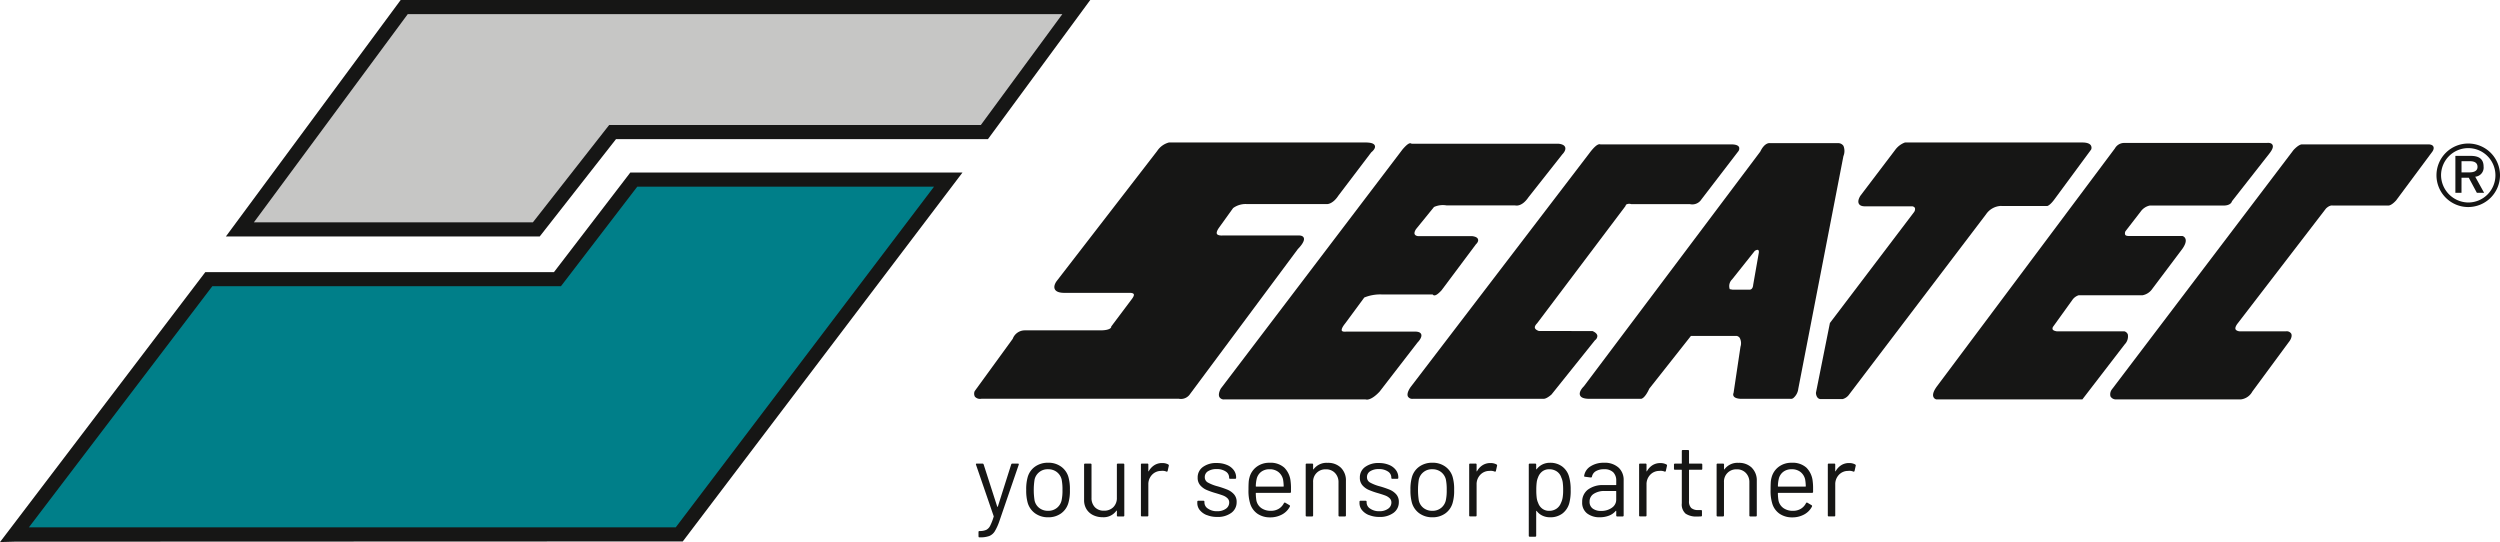
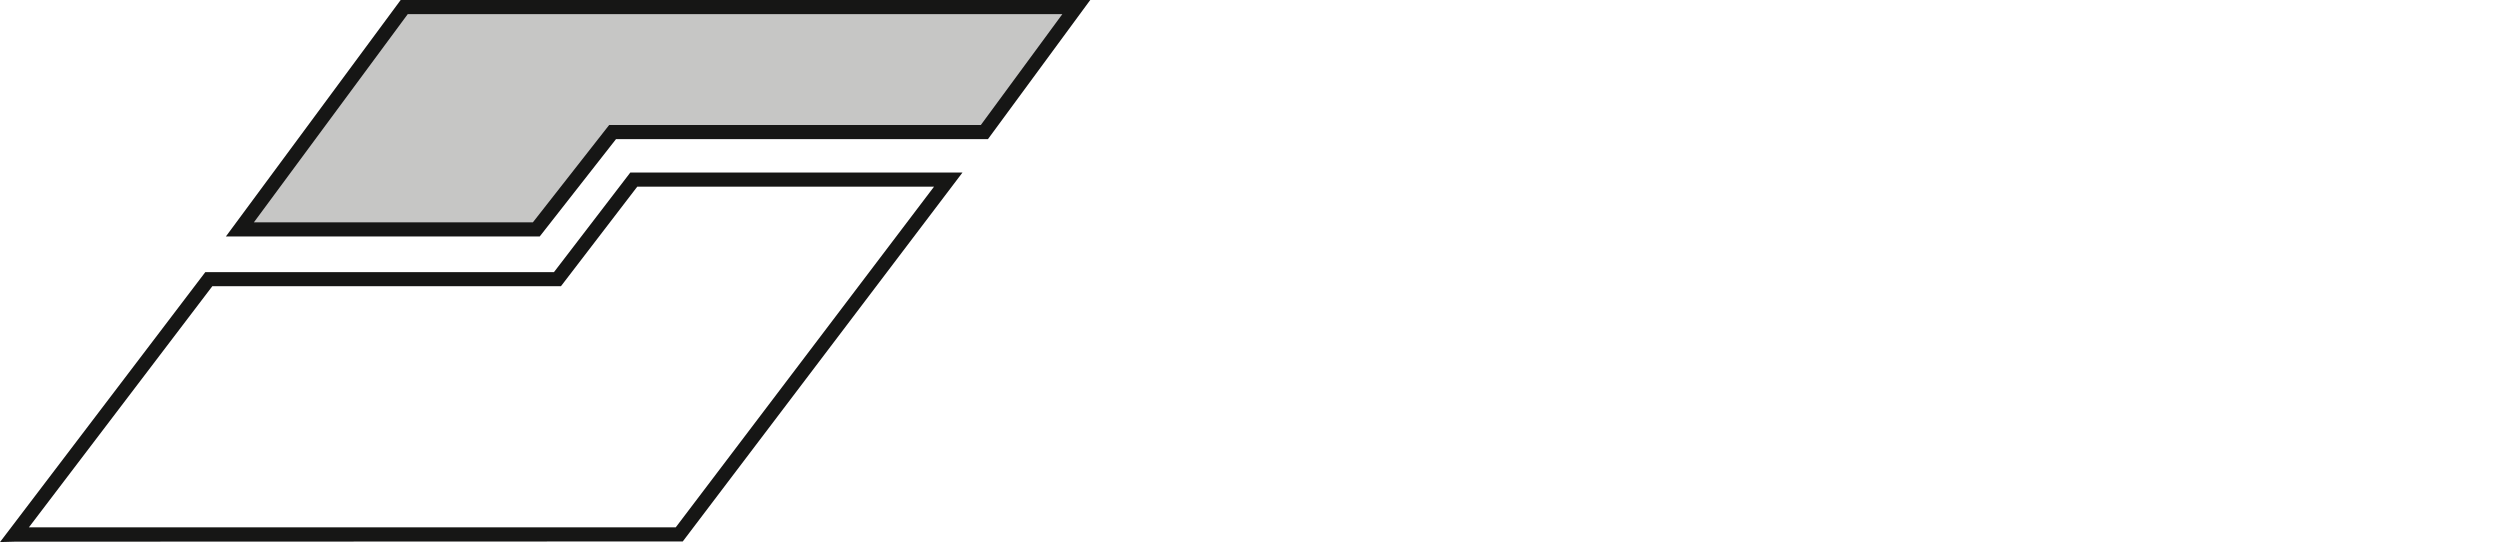
<svg xmlns="http://www.w3.org/2000/svg" width="398" height="86.299" viewBox="0 0 398 86.299">
  <defs>
    <clipPath id="clip-path">
-       <rect id="Rechteck_1" data-name="Rechteck 1" width="397.999" height="86.299" fill="none" />
-     </clipPath>
+       </clipPath>
  </defs>
  <g id="Gruppe_82" data-name="Gruppe 82" transform="translate(0.001 0)">
-     <path id="Pfad_1" data-name="Pfad 1" d="M2.7,89.953l30.932-40.67h55.5L101.292,33.43h50.062L108.526,89.916H4.119Z" transform="translate(-0.391 -4.839)" fill="#007f89" />
    <path id="Pfad_2" data-name="Pfad 2" d="M33.8,50.216H89.3l12.154-15.853H148.7L107.577,88.6H4.6Zm66.545-18.1L88.192,47.969H32.686L0,90.947l2.341-.062,106.354-.037,44.531-58.732Z" transform="translate(0 -4.649)" fill="#161615" />
    <path id="Pfad_3" data-name="Pfad 3" d="M44.65,36.712l26.165-35.4H177.809l-14.629,19.9H103.987l-12.147,15.5Z" transform="translate(-6.463 -0.19)" fill="#c6c6c5" />
    <path id="Pfad_4" data-name="Pfad 4" d="M71,2.247H175.212L162.235,19.9H103.063L90.916,35.4H46.5ZM69.872,0,42.046,37.646H92.009l12.147-15.5h59.214L179.652,0Z" transform="translate(-6.086 0)" fill="#161615" />
    <g id="Gruppe_2" data-name="Gruppe 2" transform="translate(0 0)">
      <g id="Gruppe_1" data-name="Gruppe 1" clip-path="url(#clip-path)">
-         <path id="Pfad_5" data-name="Pfad 5" d="M182.5,67.19H214a1.59,1.59,0,0,0,1.606-.707l17.178-23.1s1.8-1.776.354-1.86h-12.2s-2,.224-.677-1.58l2.214-3.074a3.51,3.51,0,0,1,2.353-.677H237.58s.8,0,1.633-1.282L244.46,28s1.693-1.283-.848-1.283H212.4A3.075,3.075,0,0,0,210.633,28l-16,20.713s-1.27,1.609,1.1,1.609h10.407s1.495-.086.452,1.267l-3.242,4.315s.084.723-1.891.723H189.383s-1.043-.1-1.75,1.279L181.6,66.2s-.479,1.088.9.989" transform="translate(-26.274 -3.868)" fill="#161615" />
        <path id="Pfad_6" data-name="Pfad 6" d="M214.242,67.353a1.4,1.4,0,0,1-.306-.03l-31.457,0a1.1,1.1,0,0,1-1.028-.33,1,1,0,0,1-.032-.891l6.052-8.322a2.055,2.055,0,0,1,1.9-1.347h12.053c1.106,0,1.5-.233,1.634-.371a.262.262,0,0,0,.091-.172v-.058l.034-.054,3.242-4.315c.281-.365.391-.648.31-.8-.092-.173-.452-.207-.62-.2H195.7c-.826,0-1.34-.2-1.527-.582-.272-.562.276-1.267.3-1.3l16-20.713a3.217,3.217,0,0,1,1.874-1.346h31.236c.933,0,1.423.164,1.542.517.151.449-.442.945-.575,1.05l-5.233,6.892c-.866,1.332-1.729,1.347-1.766,1.347H224.8c-.08,0-.157-.007-.234-.007a3.373,3.373,0,0,0-2.012.646l-2.186,3.044c-.363.493-.5.876-.382,1.078.15.259.719.257.906.239h12.216c.38.021.611.149.7.378.222.589-.739,1.576-.933,1.768L215.713,66.554a1.747,1.747,0,0,1-1.471.8M182.468,67h31.507a1.428,1.428,0,0,0,1.469-.635l17.181-23.1c.436-.434.98-1.146.872-1.433-.044-.117-.239-.153-.394-.162H220.914c-.077.01-.926.09-1.212-.4-.2-.339-.065-.809.4-1.441l2.213-3.072a3.627,3.627,0,0,1,2.5-.747h12.737c.006,0,.73-.031,1.494-1.207l5.285-6.951c.229-.174.541-.514.479-.693-.022-.068-.178-.291-1.226-.291H212.368a3.048,3.048,0,0,0-1.632,1.22l-16,20.712c-.126.159-.413.636-.263.947.125.258.549.394,1.227.394h10.407c.057-.009.709-.028.925.377.151.286.04.665-.34,1.159l-3.211,4.272a.593.593,0,0,1-.157.33,2.594,2.594,0,0,1-1.9.5H189.356c-.05,0-.962-.062-1.6,1.189l-6.048,8.314a.675.675,0,0,0,.018.535c.136.19.478.206.737.188Z" transform="translate(-26.246 -3.84)" fill="#161615" />
        <path id="Pfad_7" data-name="Pfad 7" d="M227.789,67.309h22.506s.688.3,2.073-1.184l6.047-7.826s1.355-1.355-.084-1.453H247.163s-1.762.267-.251-1.594l3.045-4.129a6.512,6.512,0,0,1,2.876-.524h8.219s.072.594,1.168-.59l5.5-7.359s.929-.818-.509-1h-8.63s-1.243-.1-.422-1.381l2.888-3.554a3.457,3.457,0,0,1,2.073-.294h10.943s.929.339,1.987-1.214l5.429-6.88s1.214-1.186-.479-1.384H257.5s-.1-.452-1.2.818L227.366,65.828s-.86,1.48.423,1.48" transform="translate(-32.869 -3.888)" fill="#161615" />
        <path id="Pfad_8" data-name="Pfad 8" d="M250.438,67.472a.693.693,0,0,1-.2-.026H227.761a.823.823,0,0,1-.777-.353c-.285-.5.159-1.288.21-1.377l28.944-38.089c.806-.93,1.115-1,1.3-.953a.265.265,0,0,1,.125.069h23.417c.59.067.93.256,1.036.562.168.494-.377,1.047-.44,1.108l-5.415,6.864c-1.013,1.488-1.951,1.331-2.142,1.277H263.1a3.426,3.426,0,0,0-1.966.258l-2.867,3.527c-.222.349-.3.64-.2.827.121.246.507.283.512.283h8.615c.563.071.867.238.949.51.117.378-.284.745-.331.786l-5.48,7.333c-.582.629-.973.879-1.241.789a.329.329,0,0,1-.172-.132H252.8a6.726,6.726,0,0,0-2.766.488l-3.021,4.1c-.651.8-.6,1.1-.551,1.187.1.168.476.168.644.145l11.191,0c.44.03.7.17.8.418.192.514-.512,1.238-.594,1.32l-6.031,7.81c-1.024,1.095-1.7,1.273-2.035,1.273M257.323,27c-.085.025-.34.156-.925.832L227.471,65.9c-.1.164-.359.747-.2,1.026.072.123.235.186.488.186l22.573.013s.629.2,1.885-1.143l6.036-7.814c.279-.281.614-.758.529-.984-.056-.15-.333-.19-.493-.2H247.136c-.052.01-.727.1-.96-.309-.19-.334,0-.843.578-1.557l3.093-4.17A6.621,6.621,0,0,1,252.8,50.4h8.367l.017.146s.194.056.88-.684l5.493-7.346c.118-.108.3-.326.257-.464-.019-.06-.119-.205-.653-.275h-8.608a1.017,1.017,0,0,1-.8-.466,1.2,1.2,0,0,1,.233-1.172l2.948-3.609a3.665,3.665,0,0,1,2.182-.312l10.944,0,.028.01c.029.009.83.257,1.792-1.15l5.437-6.889c.134-.134.458-.528.37-.78-.057-.17-.314-.287-.739-.336H257.339Z" transform="translate(-32.841 -3.859)" fill="#161615" />
        <path id="Pfad_9" data-name="Pfad 9" d="M262.877,67.236h20.84s.339.042,1.1-.62l6.937-8.659s.931-.62-.339-1.184h-8.5s-1.48-.4-.381-1.5l14.044-18.637s.056-.594,1.043-.4h9.363a1.537,1.537,0,0,0,1.693-.677l5.836-7.611s.791-.889-1-.889H292.688s-.341-.323-1.609,1.384L262.68,65.6s-1.214,1.636.2,1.636" transform="translate(-37.951 -3.914)" fill="#161615" />
        <path id="Pfad_10" data-name="Pfad 10" d="M323.042,67.354a.552.552,0,0,1-.1-.01h-7.974c-.591-.045-.937-.193-1.069-.454a.539.539,0,0,1,.006-.473l1.1-7.356a1.809,1.809,0,0,0-.119-1.414.767.767,0,0,0-.494-.315H307.12l-6.632,8.4c-.676,1.485-1.2,1.606-1.3,1.615h-8.219c-.862,0-1.355-.185-1.506-.566-.231-.58.493-1.312.62-1.434L318.16,27.99c.692-1.45,1.473-1.359,1.51-1.347l10.89,0a1.008,1.008,0,0,1,.842.442,2.148,2.148,0,0,1-.009,1.63L324.21,65.742a2.262,2.262,0,0,1-.832,1.518.675.675,0,0,1-.335.094m-.032-.334a.324.324,0,0,0,.22-.059c.153-.093.443-.385.653-1.289l7.19-37.051a1.838,1.838,0,0,0,.046-1.361.68.68,0,0,0-.571-.287h-10.9c-.031,0-.619-.035-1.2,1.188L290.321,65.575c-.186.176-.683.749-.551,1.078.091.23.517.357,1.2.357h8.2c-.012,0,.422-.12,1.036-1.455L306.959,57H314.4a1.089,1.089,0,0,1,.742.446,2.051,2.051,0,0,1,.18,1.674l-1.12,7.438a.212.212,0,0,0-.009.183c.034.066.18.223.783.269Zm-39.308.325-.034,0H262.848a.794.794,0,0,1-.783-.361c-.272-.541.377-1.439.452-1.54l28.4-37.154c.7-.943,1.244-1.44,1.615-1.472a.324.324,0,0,1,.168.022h20.784c.739,0,1.163.147,1.3.45a.742.742,0,0,1-.173.717l-5.829,7.6a1.71,1.71,0,0,1-1.846.742h-9.342a.991.991,0,0,0-.748.056.314.314,0,0,0-.129.192l-.005.043-.027.038L282.637,55.316c-.209.212-.426.5-.36.743.081.3.535.458.633.488l8.547.015c.482.214.74.474.765.772a.854.854,0,0,1-.379.686l-6.922,8.641c-.714.622-1.095.683-1.219.683m8.844-40.217c.011.018-.348,0-1.362,1.361l-28.4,37.154c-.233.316-.556.92-.42,1.191.059.118.221.178.484.178h20.84c.015-.015.309.013.994-.58l6.952-8.671c.076-.051.27-.224.255-.4s-.2-.329-.536-.482l-8.511-.005c-.03-.009-.745-.205-.887-.73a1.113,1.113,0,0,1,.432-1.047l14-18.589a.645.645,0,0,1,.246-.366,1.223,1.223,0,0,1,.986-.124l9.356,0,.026.008a1.359,1.359,0,0,0,1.5-.612l5.843-7.618c.055-.064.18-.248.125-.37-.026-.058-.177-.252-.995-.252H292.593Z" transform="translate(-37.923 -3.856)" fill="#161615" />
        <path id="Pfad_11" data-name="Pfad 11" d="M317.969,49.919l.479.085H321.1c.578,0,.594-.761.594-.761l.9-5.13c.1-.821-.647-.282-.647-.282l-3.6,4.525a1.484,1.484,0,0,0-.381,1.563m-23.1,15.567,28.088-37.364c.662-1.381,1.354-1.283,1.354-1.283h10.913c1.354.1.677,1.846.677,1.846L328.713,65.74c-.393,1.693-1.084,1.468-1.084,1.468h-8c-1.282-.1-.9-.706-.9-.706l1.1-7.386c.393-1.807-.764-1.921-.764-1.921h-7.359l-6.685,8.462c-.693,1.507-1.184,1.551-1.184,1.551h-8.207c-2.58,0-.761-1.722-.761-1.722" transform="translate(-42.591 -3.884)" fill="#161615" />
        <path id="Pfad_12" data-name="Pfad 12" d="M340.408,55.393,338.218,66.4s.018.836.611.836h3.452a1.709,1.709,0,0,0,.941-.689L364.988,37.9a3.116,3.116,0,0,1,2.664-1.409h7.223s.4-.132,1.067-1.064l5.77-7.82s.417-.887-1.256-.887h-28.2a3.213,3.213,0,0,0-1.42,1.067l-5.54,7.3s-1.022,1.462.563,1.462h7.581s1.007.147.357,1.2Z" transform="translate(-48.955 -3.868)" fill="#161615" />
        <path id="Pfad_13" data-name="Pfad 13" d="M338.8,67.376c-.6,0-.77-.653-.777-1l2.224-11.113,13.385-17.642a.805.805,0,0,0,.153-.673.581.581,0,0,0-.4-.26l-7.555,0c-.5,0-.831-.141-.976-.419-.264-.506.221-1.225.276-1.305l5.544-7.307a3.364,3.364,0,0,1,1.5-1.125l.049-.007H380.43c.708,0,1.168.157,1.364.467a.725.725,0,0,1,.041.657L376.048,35.5c-.678.947-1.1,1.108-1.149,1.123l-.052.008h-7.223c-.06,0-.117-.005-.174-.005A3.008,3.008,0,0,0,365.1,37.96l-21.776,28.66a1.866,1.866,0,0,1-1.048.753Zm-.447-.97s.028.637.447.637h3.451a1.706,1.706,0,0,0,.812-.627l21.763-28.645a3.279,3.279,0,0,1,2.606-1.48c.066,0,.133,0,.2.006h7.179a3.135,3.135,0,0,0,.966-.994l5.77-7.82h0a.4.4,0,0,0-.036-.312c-.128-.2-.514-.311-1.082-.311H352.252a3.133,3.133,0,0,0-1.317,1l-5.538,7.3c-.109.155-.4.677-.251.954.1.2.427.24.681.24h7.581a.912.912,0,0,1,.677.449,1.058,1.058,0,0,1-.18,1l-13.37,17.624Z" transform="translate(-48.927 -3.84)" fill="#161615" />
        <path id="Pfad_14" data-name="Pfad 14" d="M383.54,67.3H360.384s-.98-.237.281-1.894l28.262-37.784a1.568,1.568,0,0,1,1.244-.815H413s1.57-.251.269,1.405l-5.983,7.626s-.06.593-1.184.593H394.348a2.515,2.515,0,0,0-1.57,1.019l-2.427,3.144s-.536,1.019.651,1.019h8.528s.949.251-.117,1.776l-4.8,6.383a2.263,2.263,0,0,1-1.447.947H383.021a2,2,0,0,0-1.142.83l-3.02,4.2s-.653.827.653,1.037H390.29s1.064.281-.06,1.806Z" transform="translate(-52.111 -3.878)" fill="#161615" />
-         <path id="Pfad_15" data-name="Pfad 15" d="M383.594,67.436H360.355a.666.666,0,0,1-.485-.423c-.145-.409.068-.994.634-1.738l28.261-37.783a1.707,1.707,0,0,1,1.363-.882h22.842c.044-.006.659-.1.882.28.178.3.021.757-.481,1.395l-5.959,7.6c-.044.174-.269.688-1.339.688H394.319a2.391,2.391,0,0,0-1.435.949l-2.432,3.147a.71.71,0,0,0-.039.558c.1.159.357.192.559.192l8.57.006a.723.723,0,0,1,.464.441c.142.391-.022.926-.487,1.592l-4.8,6.388a2.425,2.425,0,0,1-1.559,1.012H382.993a1.949,1.949,0,0,0-1.007.762l-3.021,4.2a.53.53,0,0,0-.113.445c.062.157.29.272.659.331l10.773,0,.021.006a.819.819,0,0,1,.531.5,1.813,1.813,0,0,1-.5,1.569ZM413.167,26.93a1.3,1.3,0,0,0-.17.012l-22.855,0a1.381,1.381,0,0,0-1.093.722L360.77,65.476c-.643.846-.645,1.253-.588,1.421a.33.33,0,0,0,.214.211l23.032,0,6.64-8.64c.5-.675.522-1.054.454-1.252a.481.481,0,0,0-.288-.287H379.484c-.525-.082-.834-.263-.942-.541a.858.858,0,0,1,.157-.765l3.017-4.2a2.162,2.162,0,0,1,1.249-.9l10.17,0a2.112,2.112,0,0,0,1.309-.871l4.806-6.393c.383-.547.542-1,.445-1.276a.391.391,0,0,0-.222-.234h-8.5a.91.91,0,0,1-.845-.353,1.044,1.044,0,0,1,.046-.909l2.445-3.167a2.653,2.653,0,0,1,1.681-1.082h11.775c.941,0,1.015-.429,1.019-.448l.005-.043.028-.039,5.983-7.626c.559-.713.49-.96.455-1.019-.058-.1-.244-.13-.4-.13" transform="translate(-52.083 -3.85)" fill="#161615" />
+         <path id="Pfad_15" data-name="Pfad 15" d="M383.594,67.436H360.355a.666.666,0,0,1-.485-.423c-.145-.409.068-.994.634-1.738l28.261-37.783h22.842c.044-.006.659-.1.882.28.178.3.021.757-.481,1.395l-5.959,7.6c-.044.174-.269.688-1.339.688H394.319a2.391,2.391,0,0,0-1.435.949l-2.432,3.147a.71.71,0,0,0-.039.558c.1.159.357.192.559.192l8.57.006a.723.723,0,0,1,.464.441c.142.391-.022.926-.487,1.592l-4.8,6.388a2.425,2.425,0,0,1-1.559,1.012H382.993a1.949,1.949,0,0,0-1.007.762l-3.021,4.2a.53.53,0,0,0-.113.445c.062.157.29.272.659.331l10.773,0,.021.006a.819.819,0,0,1,.531.5,1.813,1.813,0,0,1-.5,1.569ZM413.167,26.93a1.3,1.3,0,0,0-.17.012l-22.855,0a1.381,1.381,0,0,0-1.093.722L360.77,65.476c-.643.846-.645,1.253-.588,1.421a.33.33,0,0,0,.214.211l23.032,0,6.64-8.64c.5-.675.522-1.054.454-1.252a.481.481,0,0,0-.288-.287H379.484c-.525-.082-.834-.263-.942-.541a.858.858,0,0,1,.157-.765l3.017-4.2a2.162,2.162,0,0,1,1.249-.9l10.17,0a2.112,2.112,0,0,0,1.309-.871l4.806-6.393c.383-.547.542-1,.445-1.276a.391.391,0,0,0-.222-.234h-8.5a.91.91,0,0,1-.845-.353,1.044,1.044,0,0,1,.046-.909l2.445-3.167a2.653,2.653,0,0,1,1.681-1.082h11.775c.941,0,1.015-.429,1.019-.448l.005-.043.028-.039,5.983-7.626c.559-.713.49-.96.455-1.019-.058-.1-.244-.13-.4-.13" transform="translate(-52.083 -3.85)" fill="#161615" />
        <path id="Pfad_16" data-name="Pfad 16" d="M393.757,67.338H413.6a2.257,2.257,0,0,0,1.717-1.184l5.981-8.111s.8-1.216-.474-1.216H413.4s-1.586-.09-.342-1.628l13.978-18.182a1.716,1.716,0,0,1,1.184-.548h8.944s.371-.018,1.037-.74l5.774-7.773s.65-.89-.533-.89H423.323s-.4,0-1.184.83L393.224,66.005s-.845,1.186.534,1.333" transform="translate(-56.88 -3.918)" fill="#161615" />
        <path id="Pfad_17" data-name="Pfad 17" d="M413.567,67.476H393.712a.983.983,0,0,1-.877-.489,1.309,1.309,0,0,1,.225-1.1l28.917-38.113c.82-.872,1.267-.9,1.316-.9h20.122c.432,0,.708.115.823.34.175.345-.121.767-.156.813L438.309,35.8c-.7.764-1.119.806-1.163.807h-8.953c-.521-.076-1.058.49-1.063.5l-13.965,18.17c-.37.455-.512.812-.413,1.037s.492.314.63.322h7.41a.846.846,0,0,1,.813.356c.234.433-.156,1.049-.2,1.118l-5.984,8.119a2.4,2.4,0,0,1-1.853,1.25m-19.828-.333h19.828a2.1,2.1,0,0,0,1.578-1.108l5.986-8.12c.08-.124.3-.549.181-.769-.08-.15-.328-.181-.52-.181h-7.419c-.038,0-.716-.046-.925-.52-.155-.351,0-.814.456-1.379l13.974-18.179a1.881,1.881,0,0,1,1.337-.612h8.924c-.009,0,.323-.047.914-.687l5.762-7.759c.068-.1.192-.338.127-.466-.052-.1-.237-.158-.525-.158H423.294s-.361.035-1.062.777l-28.9,38.095c-.09.127-.3.521-.191.773.074.158.273.256.6.292" transform="translate(-56.852 -3.89)" fill="#161615" />
        <path id="Pfad_18" data-name="Pfad 18" d="M454.261,31.775a4.328,4.328,0,1,1,4.327,4.33,4.385,4.385,0,0,1-4.327-4.33m9.385,0a5.057,5.057,0,1,0-5.058,5.055,5.072,5.072,0,0,0,5.058-5.055m-6.128.384h1.154l1.291,2.406h1.154L459.7,32a1.453,1.453,0,0,0,1.333-1.6c0-1.4-.971-1.716-2.061-1.716h-2.431v5.882h.974Zm0-2.628h1.333c.647,0,1.214.2,1.214.911,0,.668-.606.869-1.295.869h-1.252Z" transform="translate(-65.646 -3.868)" fill="#161615" />
        <path id="Pfad_19" data-name="Pfad 19" d="M182.071,97.869V97.2a.147.147,0,0,1,.166-.167h.067a2.5,2.5,0,0,0,1.007-.191,1.46,1.46,0,0,0,.615-.648,8.431,8.431,0,0,0,.557-1.439q.033-.067,0-.1l-2.81-8.18-.016-.068c0-.077.049-.115.149-.115h.882a.193.193,0,0,1,.2.133l2.161,6.717a.054.054,0,0,0,.1,0l2.128-6.717a.193.193,0,0,1,.2-.133h.866c.121,0,.166.061.133.183L185.4,95.441a8.269,8.269,0,0,1-.748,1.646,1.869,1.869,0,0,1-.873.74,4.145,4.145,0,0,1-1.472.208h-.115c-.078,0-.117-.056-.117-.167" transform="translate(-26.294 -12.491)" fill="#161615" />
        <path id="Pfad_20" data-name="Pfad 20" d="M192.455,94.205a3.148,3.148,0,0,1-1.2-1.7,7.23,7.23,0,0,1-.233-2.046,7.048,7.048,0,0,1,.233-2.028,3.067,3.067,0,0,1,1.18-1.68,3.515,3.515,0,0,1,2.1-.616,3.394,3.394,0,0,1,2.036.616,3.079,3.079,0,0,1,1.173,1.663,6.957,6.957,0,0,1,.233,2.045,6.854,6.854,0,0,1-.233,2.046,3.084,3.084,0,0,1-1.173,1.7,3.428,3.428,0,0,1-2.053.615,3.467,3.467,0,0,1-2.062-.615m3.425-.857a2.171,2.171,0,0,0,.765-1.189,7.328,7.328,0,0,0,.149-1.68,8,8,0,0,0-.133-1.678,2.148,2.148,0,0,0-.773-1.19,2.215,2.215,0,0,0-1.388-.44,2.114,2.114,0,0,0-2.145,1.63,10.7,10.7,0,0,0,0,3.358,2.062,2.062,0,0,0,.757,1.189,2.232,2.232,0,0,0,1.4.441,2.147,2.147,0,0,0,1.363-.441" transform="translate(-27.65 -12.468)" fill="#161615" />
        <path id="Pfad_21" data-name="Pfad 21" d="M207.183,86.3h.848a.147.147,0,0,1,.167.166v8.081a.147.147,0,0,1-.167.166h-.848a.147.147,0,0,1-.166-.166v-.715a.054.054,0,0,0-.032-.05.033.033,0,0,0-.05.017,2.482,2.482,0,0,1-2.212,1.031,3.349,3.349,0,0,1-1.472-.324,2.537,2.537,0,0,1-1.064-.94,2.7,2.7,0,0,1-.391-1.479V86.462a.147.147,0,0,1,.167-.166h.848a.147.147,0,0,1,.166.166v5.271a2.084,2.084,0,0,0,.532,1.5,1.9,1.9,0,0,0,1.447.558,2.009,2.009,0,0,0,1.5-.566,2.035,2.035,0,0,0,.558-1.5V86.462a.147.147,0,0,1,.166-.166" transform="translate(-29.209 -12.491)" fill="#161615" />
        <path id="Pfad_22" data-name="Pfad 22" d="M216.712,86.415a.175.175,0,0,1,.1.216l-.183.814a.142.142,0,0,1-.216.1,1.681,1.681,0,0,0-.647-.116l-.216.016a1.977,1.977,0,0,0-1.43.641,2.165,2.165,0,0,0-.565,1.538v4.9a.148.148,0,0,1-.167.167h-.848a.147.147,0,0,1-.166-.167v-8.08a.146.146,0,0,1,.166-.166h.848a.147.147,0,0,1,.167.166v1.014c0,.033.008.052.025.058s.03,0,.042-.025a2.626,2.626,0,0,1,.889-.956,2.3,2.3,0,0,1,1.256-.341,1.97,1.97,0,0,1,.948.216" transform="translate(-30.74 -12.477)" fill="#161615" />
        <path id="Pfad_23" data-name="Pfad 23" d="M224.374,94.479a2.671,2.671,0,0,1-1.114-.8,1.765,1.765,0,0,1-.391-1.114v-.2a.147.147,0,0,1,.167-.166h.8a.147.147,0,0,1,.167.166V92.5a1.167,1.167,0,0,0,.573.956,2.428,2.428,0,0,0,1.439.407,2.3,2.3,0,0,0,1.4-.391,1.183,1.183,0,0,0,.532-.99.913.913,0,0,0-.275-.682,1.989,1.989,0,0,0-.648-.416q-.375-.149-1.156-.382a11.894,11.894,0,0,1-1.529-.533,2.813,2.813,0,0,1-1.007-.739,1.788,1.788,0,0,1-.406-1.206,2.019,2.019,0,0,1,.83-1.7,3.526,3.526,0,0,1,2.2-.633,4.131,4.131,0,0,1,1.621.3,2.528,2.528,0,0,1,1.09.823,1.939,1.939,0,0,1,.382,1.172v.05a.147.147,0,0,1-.166.166h-.782a.147.147,0,0,1-.167-.166v-.05a1.13,1.13,0,0,0-.54-.947,2.478,2.478,0,0,0-1.456-.383,2.433,2.433,0,0,0-1.363.341,1.068,1.068,0,0,0-.516.939.951.951,0,0,0,.5.865,6.755,6.755,0,0,0,1.546.6,15.7,15.7,0,0,1,1.563.532,2.881,2.881,0,0,1,1.031.724,1.769,1.769,0,0,1,.432,1.238,2.066,2.066,0,0,1-.848,1.729,3.6,3.6,0,0,1-2.245.649,4.3,4.3,0,0,1-1.655-.3" transform="translate(-32.259 -12.477)" fill="#161615" />
        <path id="Pfad_24" data-name="Pfad 24" d="M239.162,90.231v.532a.146.146,0,0,1-.166.166h-5.37a.059.059,0,0,0-.066.067,7.319,7.319,0,0,0,.1,1.18,1.985,1.985,0,0,0,.782,1.18,2.54,2.54,0,0,0,1.529.433,2.363,2.363,0,0,0,1.23-.316,2.174,2.174,0,0,0,.832-.9c.066-.1.144-.121.233-.067l.648.382a.166.166,0,0,1,.066.233,2.986,2.986,0,0,1-1.247,1.256,3.9,3.9,0,0,1-1.911.457,3.5,3.5,0,0,1-1.978-.565,3.035,3.035,0,0,1-1.148-1.529,6.815,6.815,0,0,1-.3-2.295c0-.466.009-.845.026-1.139a3.653,3.653,0,0,1,.124-.79,3.079,3.079,0,0,1,1.139-1.728,3.325,3.325,0,0,1,2.07-.649,3.278,3.278,0,0,1,2.328.765,3.544,3.544,0,0,1,1.014,2.162,8.447,8.447,0,0,1,.066,1.164M234.4,87.595a1.961,1.961,0,0,0-.706,1.139,5.324,5.324,0,0,0-.133,1.131.058.058,0,0,0,.066.066h4.306a.058.058,0,0,0,.067-.066,7.452,7.452,0,0,0-.1-1.064,2.1,2.1,0,0,0-.739-1.189,2.2,2.2,0,0,0-1.406-.44,2.129,2.129,0,0,0-1.355.423" transform="translate(-33.638 -12.468)" fill="#161615" />
        <path id="Pfad_25" data-name="Pfad 25" d="M248.66,86.942a2.813,2.813,0,0,1,.79,2.095v5.487a.147.147,0,0,1-.167.167h-.848a.147.147,0,0,1-.166-.167V89.27a2.08,2.08,0,0,0-.557-1.5,1.907,1.907,0,0,0-1.439-.582,1.939,1.939,0,0,0-2.046,2.045v5.287a.147.147,0,0,1-.166.167h-.848a.147.147,0,0,1-.167-.167v-8.08a.147.147,0,0,1,.167-.166h.848a.147.147,0,0,1,.166.166v.715a.057.057,0,0,0,.026.05c.016.01.03,0,.041-.017a2.566,2.566,0,0,1,2.244-1.031,2.881,2.881,0,0,1,2.12.782" transform="translate(-35.18 -12.471)" fill="#161615" />
        <path id="Pfad_26" data-name="Pfad 26" d="M254.565,94.479a2.671,2.671,0,0,1-1.114-.8,1.765,1.765,0,0,1-.391-1.114v-.2a.147.147,0,0,1,.167-.166h.8a.147.147,0,0,1,.167.166V92.5a1.167,1.167,0,0,0,.573.956,2.428,2.428,0,0,0,1.439.407,2.3,2.3,0,0,0,1.4-.391,1.183,1.183,0,0,0,.532-.99.913.913,0,0,0-.275-.682,1.989,1.989,0,0,0-.648-.416q-.375-.149-1.156-.382a11.9,11.9,0,0,1-1.529-.533,2.813,2.813,0,0,1-1.007-.739,1.788,1.788,0,0,1-.406-1.206,2.019,2.019,0,0,1,.83-1.7,3.526,3.526,0,0,1,2.2-.633,4.131,4.131,0,0,1,1.621.3,2.528,2.528,0,0,1,1.09.823,1.939,1.939,0,0,1,.382,1.172v.05a.147.147,0,0,1-.166.166h-.782a.147.147,0,0,1-.167-.166v-.05a1.13,1.13,0,0,0-.54-.947,2.478,2.478,0,0,0-1.456-.383,2.433,2.433,0,0,0-1.363.341,1.068,1.068,0,0,0-.516.939.951.951,0,0,0,.5.865,6.755,6.755,0,0,0,1.546.6,15.7,15.7,0,0,1,1.563.532,2.882,2.882,0,0,1,1.031.724,1.769,1.769,0,0,1,.432,1.238,2.066,2.066,0,0,1-.848,1.729,3.6,3.6,0,0,1-2.245.649,4.3,4.3,0,0,1-1.655-.3" transform="translate(-36.629 -12.477)" fill="#161615" />
        <path id="Pfad_27" data-name="Pfad 27" d="M263.978,94.205a3.147,3.147,0,0,1-1.2-1.7,7.229,7.229,0,0,1-.233-2.046,7.047,7.047,0,0,1,.233-2.028,3.067,3.067,0,0,1,1.18-1.68,3.515,3.515,0,0,1,2.1-.616,3.394,3.394,0,0,1,2.036.616,3.079,3.079,0,0,1,1.173,1.663,6.957,6.957,0,0,1,.233,2.045,6.854,6.854,0,0,1-.233,2.046,3.084,3.084,0,0,1-1.173,1.7,3.428,3.428,0,0,1-2.053.615,3.467,3.467,0,0,1-2.062-.615m3.425-.857a2.172,2.172,0,0,0,.765-1.189,7.328,7.328,0,0,0,.149-1.68,8,8,0,0,0-.133-1.678,2.148,2.148,0,0,0-.773-1.19,2.215,2.215,0,0,0-1.388-.44,2.114,2.114,0,0,0-2.145,1.63,10.7,10.7,0,0,0,0,3.358,2.061,2.061,0,0,0,.757,1.189,2.232,2.232,0,0,0,1.4.441,2.147,2.147,0,0,0,1.363-.441" transform="translate(-38.002 -12.468)" fill="#161615" />
        <path id="Pfad_28" data-name="Pfad 28" d="M277.815,86.415a.175.175,0,0,1,.1.216l-.183.814a.141.141,0,0,1-.216.1,1.681,1.681,0,0,0-.647-.116l-.216.016a1.977,1.977,0,0,0-1.43.641,2.166,2.166,0,0,0-.565,1.538v4.9a.148.148,0,0,1-.167.167h-.848a.147.147,0,0,1-.166-.167v-8.08a.146.146,0,0,1,.166-.166h.848a.147.147,0,0,1,.167.166v1.014c0,.033.008.052.025.058s.03,0,.042-.025a2.626,2.626,0,0,1,.889-.956,2.3,2.3,0,0,1,1.256-.341,1.97,1.97,0,0,1,.948.216" transform="translate(-39.584 -12.477)" fill="#161615" />
        <path id="Pfad_29" data-name="Pfad 29" d="M291.243,90.48a7.649,7.649,0,0,1-.216,2.062,3.094,3.094,0,0,1-1.09,1.671,3.163,3.163,0,0,1-1.987.606,2.79,2.79,0,0,1-1.2-.257,2.431,2.431,0,0,1-.915-.74c-.022-.022-.041-.031-.058-.025a.038.038,0,0,0-.025.041v3.908a.147.147,0,0,1-.167.166h-.848a.146.146,0,0,1-.166-.166V86.44a.146.146,0,0,1,.166-.166h.848a.147.147,0,0,1,.167.166v.7a.039.039,0,0,0,.025.042c.017.006.036,0,.058-.025a2.518,2.518,0,0,1,.907-.748,2.7,2.7,0,0,1,1.205-.267,3.138,3.138,0,0,1,1.953.6,3.038,3.038,0,0,1,1.09,1.629,7.291,7.291,0,0,1,.25,2.112m-1.289,1.272a6.858,6.858,0,0,0,.092-1.272,8.645,8.645,0,0,0-.067-1.222,2.766,2.766,0,0,0-.233-.789,1.809,1.809,0,0,0-.706-.948,2.071,2.071,0,0,0-1.206-.349,1.753,1.753,0,0,0-1.114.349,2.046,2.046,0,0,0-.665.931,2.938,2.938,0,0,0-.216.781,9.12,9.12,0,0,0-.067,1.247,9.291,9.291,0,0,0,.067,1.255,2.8,2.8,0,0,0,.233.807,1.875,1.875,0,0,0,.657.906,1.767,1.767,0,0,0,1.089.341,2.013,2.013,0,0,0,1.156-.333,1.881,1.881,0,0,0,.706-.881,3.28,3.28,0,0,0,.274-.824" transform="translate(-41.191 -12.468)" fill="#161615" />
-         <path id="Pfad_30" data-name="Pfad 30" d="M300.3,86.905a2.656,2.656,0,0,1,.814,2.029v5.587a.147.147,0,0,1-.167.167H300.1a.147.147,0,0,1-.166-.167v-.682a.055.055,0,0,0-.025-.05c-.017-.011-.036-.006-.059.016a2.6,2.6,0,0,1-1.08.757,4.087,4.087,0,0,1-1.48.257,3.211,3.211,0,0,1-1.978-.6,2.14,2.14,0,0,1-.8-1.829,2.384,2.384,0,0,1,.907-1.971,3.935,3.935,0,0,1,2.519-.724h1.929a.059.059,0,0,0,.067-.067V89a1.843,1.843,0,0,0-.475-1.338,1.963,1.963,0,0,0-1.471-.491,2.445,2.445,0,0,0-1.3.308,1.289,1.289,0,0,0-.616.856.176.176,0,0,1-.2.15l-.9-.116c-.122-.022-.172-.067-.15-.133a2.146,2.146,0,0,1,1-1.514,3.793,3.793,0,0,1,2.162-.582,3.251,3.251,0,0,1,2.312.765m-1.081,6.41a1.527,1.527,0,0,0,.715-1.322V90.7a.059.059,0,0,0-.067-.066h-1.746a3.1,3.1,0,0,0-1.763.449,1.424,1.424,0,0,0-.665,1.247,1.286,1.286,0,0,0,.507,1.106,2.17,2.17,0,0,0,1.322.374,2.928,2.928,0,0,0,1.7-.49" transform="translate(-42.629 -12.468)" fill="#161615" />
        <path id="Pfad_31" data-name="Pfad 31" d="M309.445,86.415a.175.175,0,0,1,.1.216l-.183.814a.142.142,0,0,1-.216.1,1.681,1.681,0,0,0-.647-.116l-.216.016a1.977,1.977,0,0,0-1.43.641,2.165,2.165,0,0,0-.565,1.538v4.9a.148.148,0,0,1-.167.167h-.848a.147.147,0,0,1-.166-.167v-8.08a.146.146,0,0,1,.166-.166h.848a.147.147,0,0,1,.167.166v1.014c0,.033.008.052.025.058s.03,0,.042-.025a2.626,2.626,0,0,1,.889-.956A2.3,2.3,0,0,1,308.5,86.2a1.97,1.97,0,0,1,.948.216" transform="translate(-44.162 -12.477)" fill="#161615" />
        <path id="Pfad_32" data-name="Pfad 32" d="M315.938,86.911h-1.879a.059.059,0,0,0-.067.067v4.9A1.461,1.461,0,0,0,314.349,93a1.634,1.634,0,0,0,1.122.325h.416a.147.147,0,0,1,.167.166v.682a.147.147,0,0,1-.167.166q-.2.017-.615.017a3.055,3.055,0,0,1-1.812-.449,1.936,1.936,0,0,1-.615-1.663V86.978a.059.059,0,0,0-.067-.067h-1.014a.146.146,0,0,1-.166-.166V86.1a.146.146,0,0,1,.166-.166h1.014a.06.06,0,0,0,.067-.068V83.936a.147.147,0,0,1,.166-.167h.814a.147.147,0,0,1,.167.167v1.928a.06.06,0,0,0,.067.068h1.879a.147.147,0,0,1,.166.166v.648a.147.147,0,0,1-.166.166" transform="translate(-45.102 -12.125)" fill="#161615" />
        <path id="Pfad_33" data-name="Pfad 33" d="M325.14,86.942a2.814,2.814,0,0,1,.79,2.095v5.487a.147.147,0,0,1-.167.167h-.848a.147.147,0,0,1-.166-.167V89.27a2.08,2.08,0,0,0-.557-1.5,1.907,1.907,0,0,0-1.439-.582,1.939,1.939,0,0,0-2.046,2.045v5.287a.147.147,0,0,1-.166.167H319.7a.147.147,0,0,1-.167-.167v-8.08a.147.147,0,0,1,.167-.166h.848a.147.147,0,0,1,.166.166v.715a.057.057,0,0,0,.026.05c.016.01.03,0,.041-.017a2.566,2.566,0,0,1,2.244-1.031,2.881,2.881,0,0,1,2.12.782" transform="translate(-46.25 -12.471)" fill="#161615" />
-         <path id="Pfad_34" data-name="Pfad 34" d="M336.347,90.231v.532a.146.146,0,0,1-.166.166h-5.37a.059.059,0,0,0-.066.067,7.327,7.327,0,0,0,.1,1.18,1.985,1.985,0,0,0,.782,1.18,2.539,2.539,0,0,0,1.529.433,2.363,2.363,0,0,0,1.23-.316,2.174,2.174,0,0,0,.832-.9c.066-.1.144-.121.233-.067l.648.382a.166.166,0,0,1,.066.233,2.986,2.986,0,0,1-1.247,1.256,3.9,3.9,0,0,1-1.911.457,3.5,3.5,0,0,1-1.978-.565,3.035,3.035,0,0,1-1.148-1.529,6.815,6.815,0,0,1-.3-2.295c0-.466.009-.845.026-1.139a3.652,3.652,0,0,1,.124-.79,3.079,3.079,0,0,1,1.139-1.728,3.325,3.325,0,0,1,2.07-.649,3.278,3.278,0,0,1,2.328.765,3.544,3.544,0,0,1,1.014,2.162,8.447,8.447,0,0,1,.066,1.164m-4.763-2.636a1.961,1.961,0,0,0-.706,1.139,5.327,5.327,0,0,0-.133,1.131.058.058,0,0,0,.066.066h4.306a.058.058,0,0,0,.067-.066,7.453,7.453,0,0,0-.1-1.064,2.1,2.1,0,0,0-.739-1.189,2.2,2.2,0,0,0-1.406-.44,2.129,2.129,0,0,0-1.355.423" transform="translate(-47.705 -12.468)" fill="#161615" />
        <path id="Pfad_35" data-name="Pfad 35" d="M344.575,86.415a.175.175,0,0,1,.1.216l-.183.814a.141.141,0,0,1-.216.1,1.681,1.681,0,0,0-.647-.116l-.216.016a1.977,1.977,0,0,0-1.43.641,2.166,2.166,0,0,0-.565,1.538v4.9a.148.148,0,0,1-.167.167H340.4a.147.147,0,0,1-.166-.167v-8.08a.146.146,0,0,1,.166-.166h.848a.147.147,0,0,1,.167.166v1.014c0,.033.008.052.025.058s.03,0,.042-.025a2.626,2.626,0,0,1,.889-.956,2.3,2.3,0,0,1,1.256-.341,1.97,1.97,0,0,1,.948.216" transform="translate(-49.247 -12.477)" fill="#161615" />
      </g>
    </g>
  </g>
</svg>